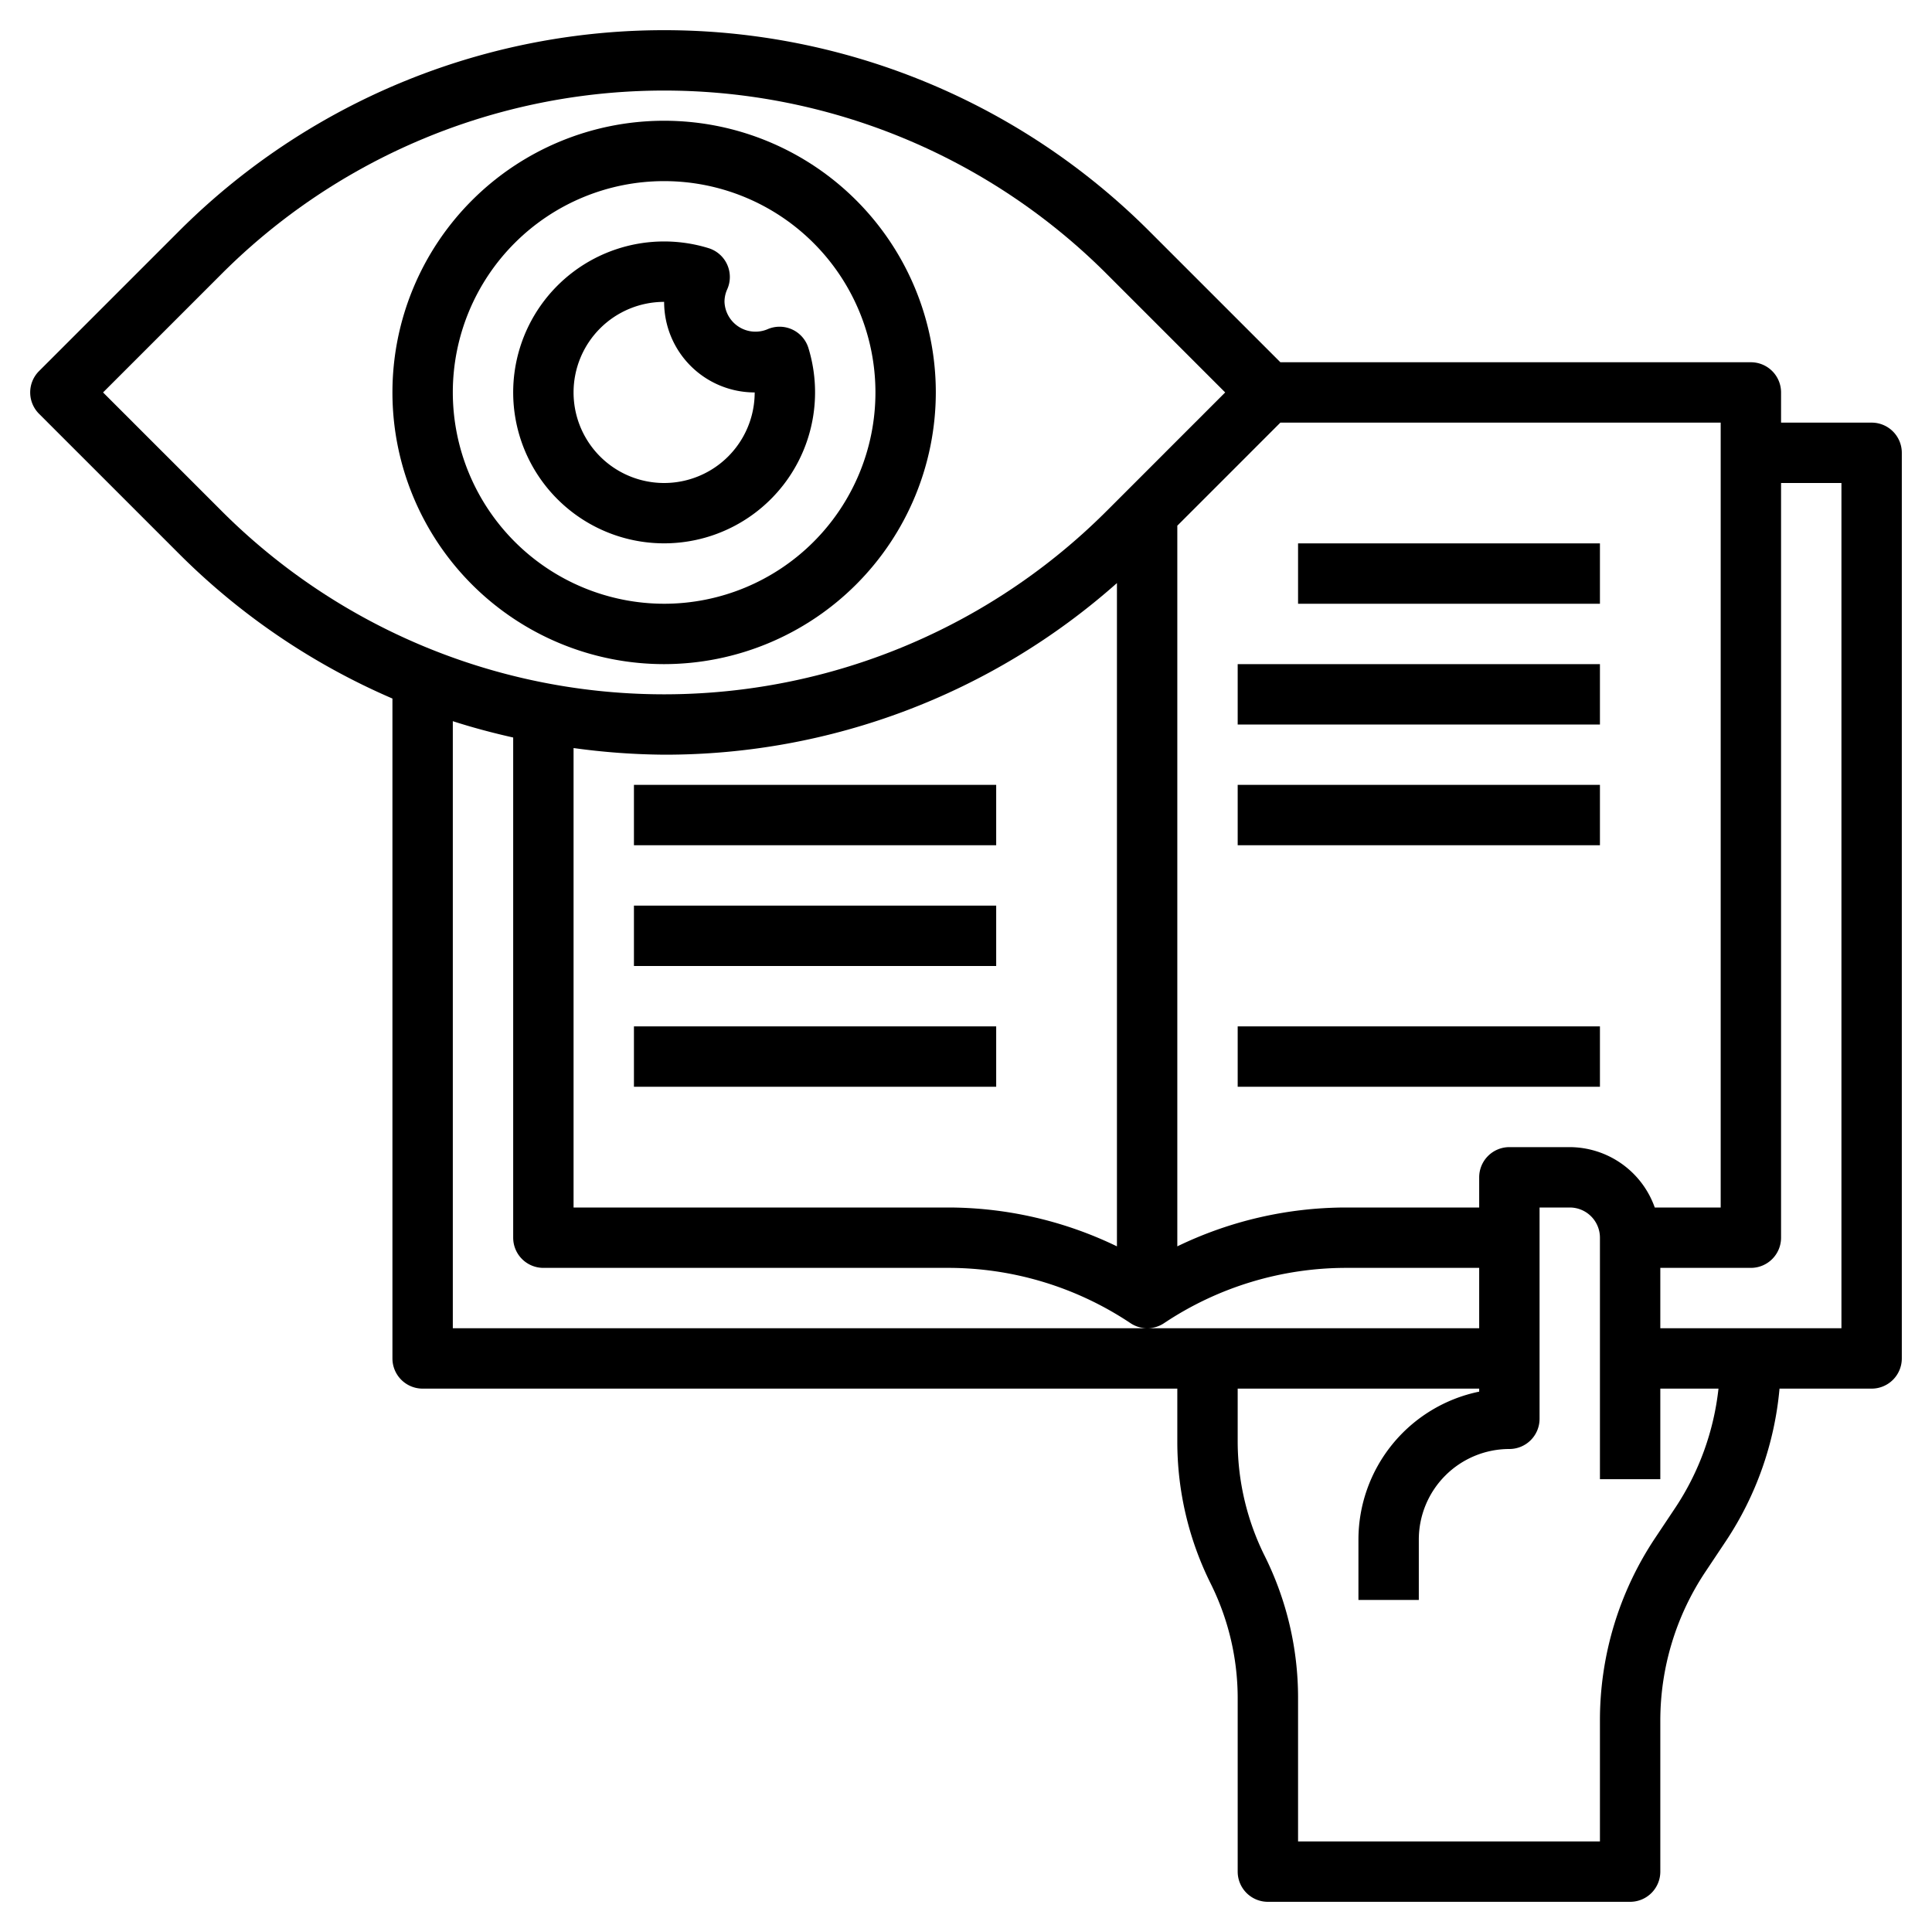
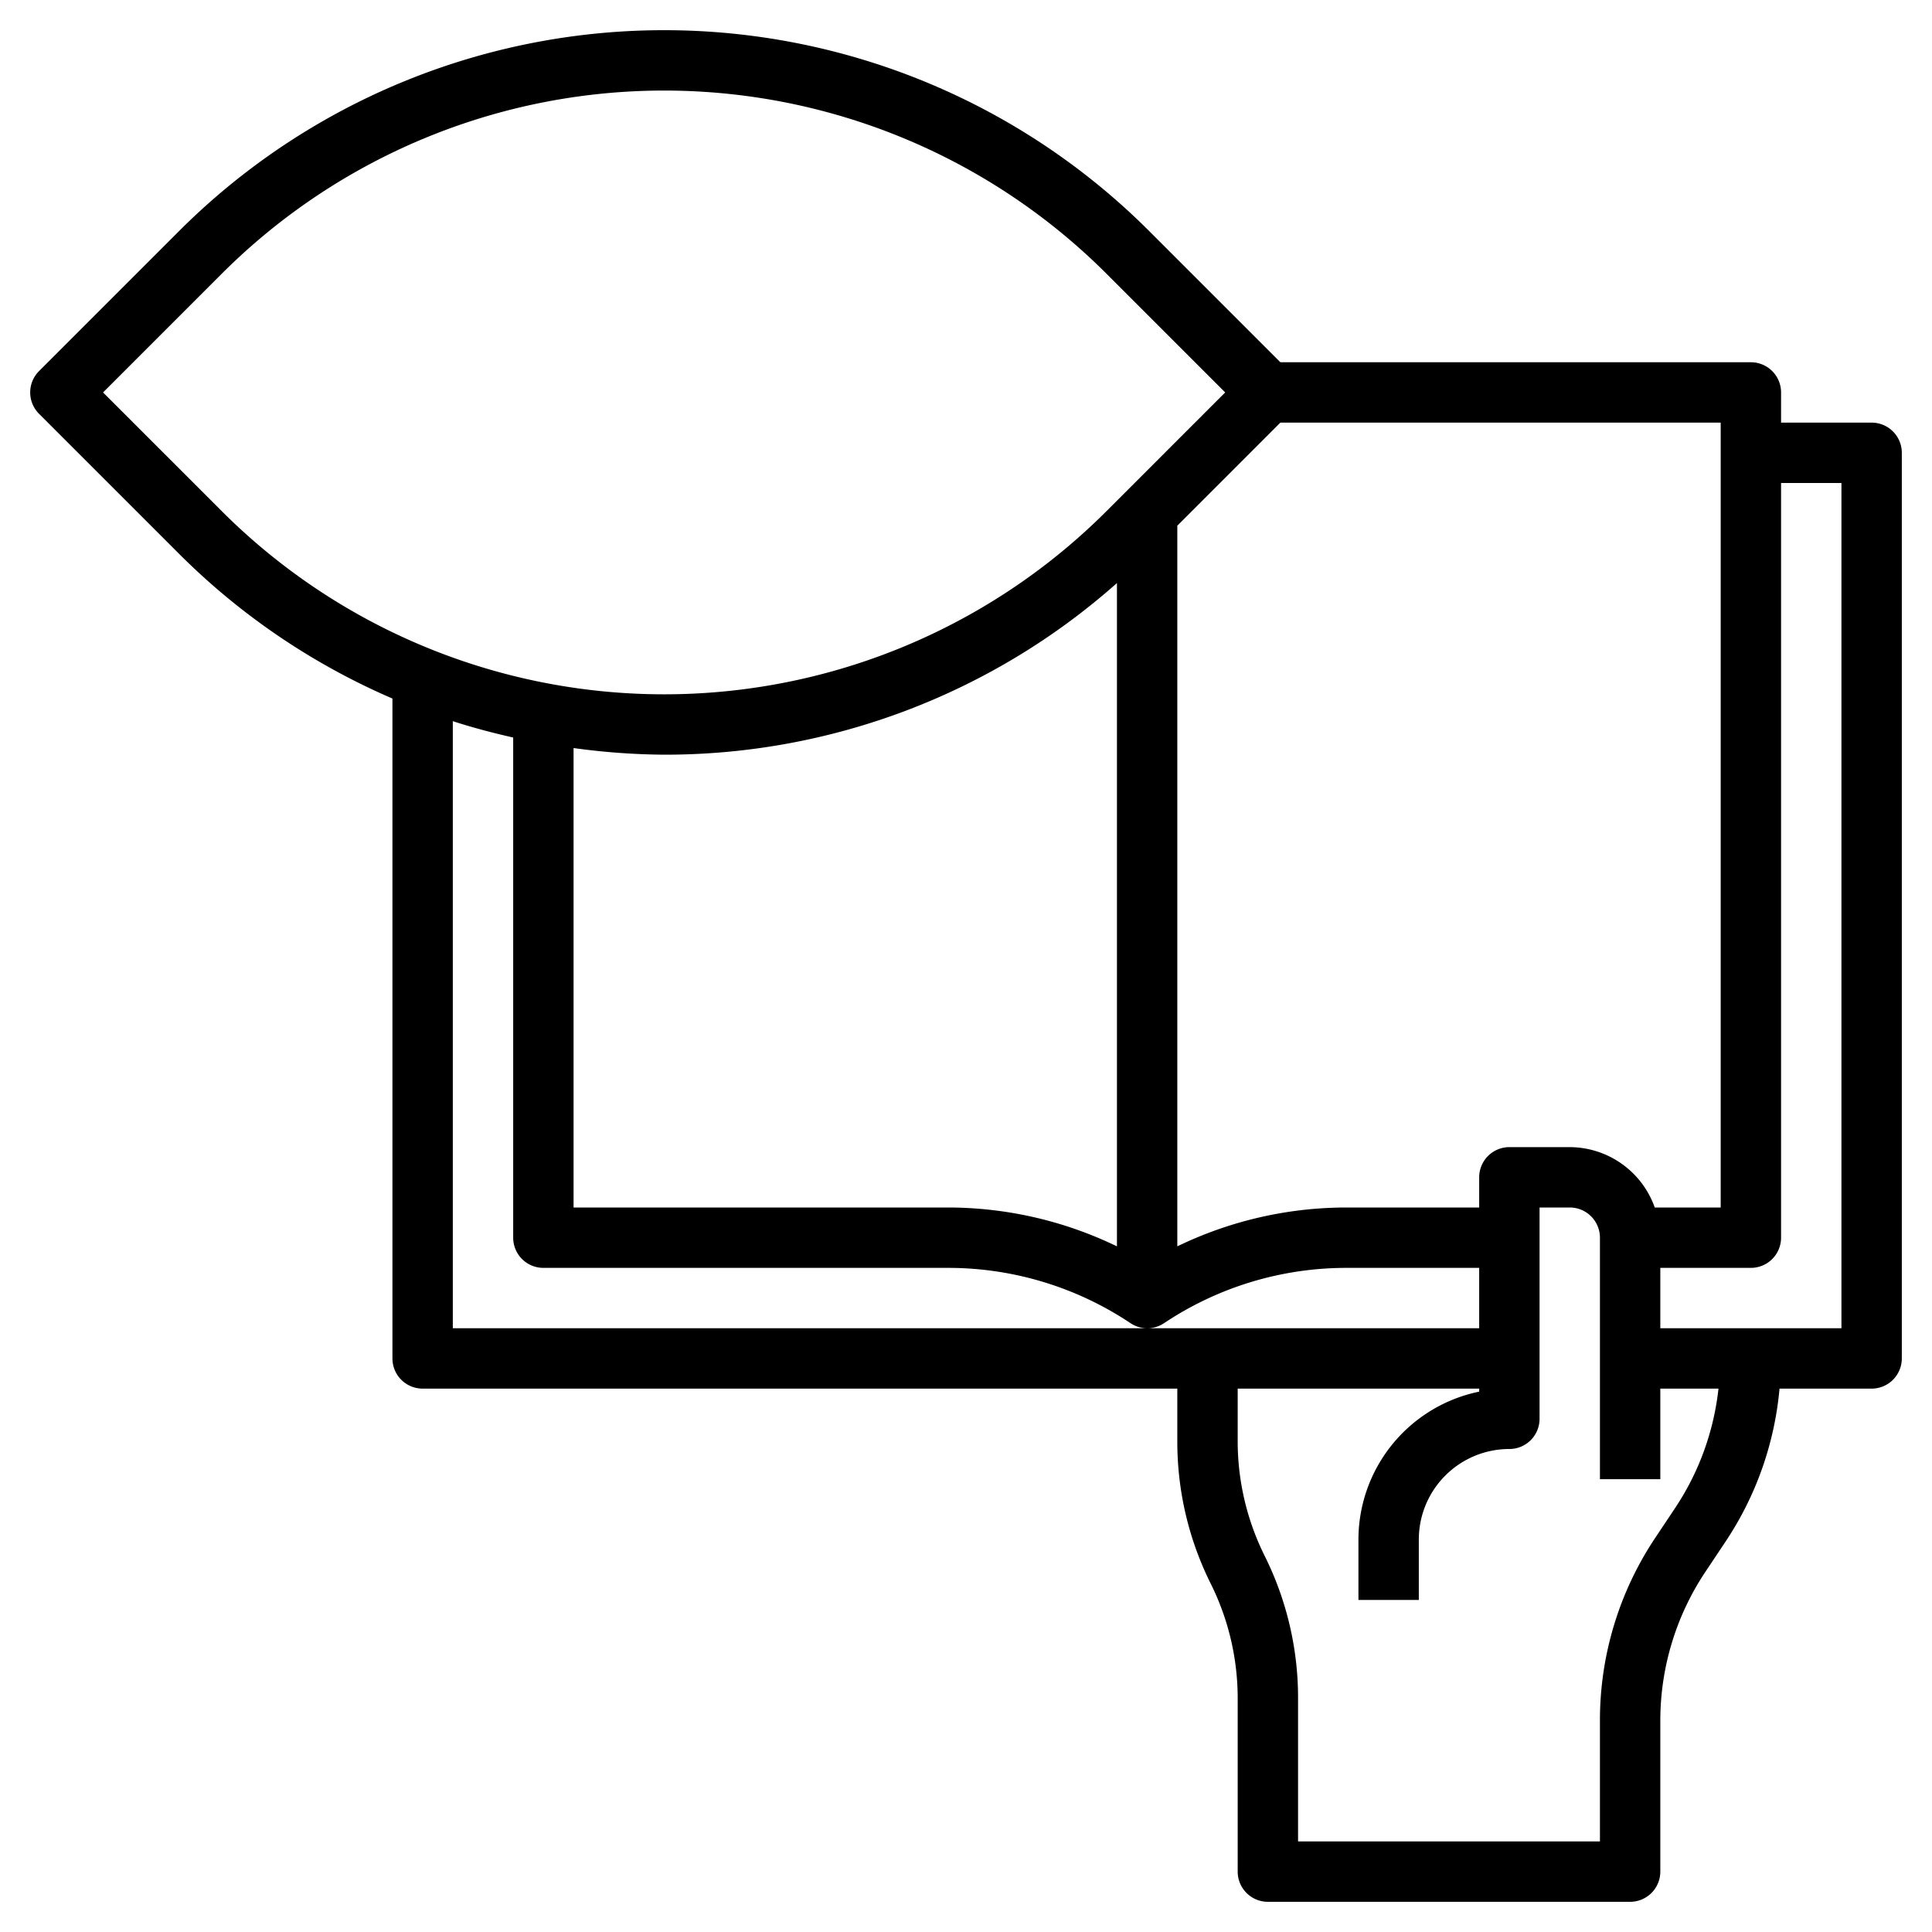
<svg xmlns="http://www.w3.org/2000/svg" width="512" height="512" data-name="Layer 3" viewBox="0 0 64 64">
  <path d="M62 14h-3v-1a1 1 0 0 0-1-1H42.414l-4.343-4.343a22.727 22.727 0 0 0-32.142 0l-4.636 4.636a1 1 0 0 0 0 1.414l4.636 4.636A22.691 22.691 0 0 0 13 23.14V45a1 1 0 0 0 1 1h25v1.764a10.536 10.536 0 0 0 1.1 4.683 8.525 8.525 0 0 1 .9 3.789V62a1 1 0 0 0 1 1h12a1 1 0 0 0 1-1v-5a8.886 8.886 0 0 1 1.5-4.941l.672-1.008A10.876 10.876 0 0 0 58.949 46H62a1 1 0 0 0 1-1V15a1 1 0 0 0-1-1zm-7.184 26A3 3 0 0 0 52 38h-2a1 1 0 0 0-1 1v1h-4.4a12.856 12.856 0 0 0-5.6 1.287V17.414L42.414 14H57v26zM19 24.78a22.964 22.964 0 0 0 3 .22 22.543 22.543 0 0 0 15-5.685v21.972A12.856 12.856 0 0 0 31.4 40H19zM3.414 13l3.929-3.929a20.728 20.728 0 0 1 29.314 0L40.586 13l-3.929 3.929a20.728 20.728 0 0 1-29.314 0zM15 44V23.89c.656.212 1.324.389 2 .541V41a1 1 0 0 0 1 1h13.4a10.878 10.878 0 0 1 6.05 1.832 1 1 0 0 0 1.11 0A10.878 10.878 0 0 1 44.605 42H49v2zm40.5 5.941-.672 1.008A10.881 10.881 0 0 0 53 57v4H43v-4.764a10.536 10.536 0 0 0-1.1-4.683 8.525 8.525 0 0 1-.9-3.789V46h8v.1a5.008 5.008 0 0 0-4 4.9v2h2v-2a3 3 0 0 1 3-3 1 1 0 0 0 1-1v-7h1a1 1 0 0 1 1 1v8h2v-3h1.927a8.872 8.872 0 0 1-1.427 3.941zM61 44h-6v-2h3a1 1 0 0 0 1-1V16h2z" />
-   <path d="M21 26h12v2H21zM21 30h12v2H21zM21 34h12v2H21zM43 18h10v2H43zM41 22h12v2H41zM41 26h12v2H41zM41 34h12v2H41zM31 13a9 9 0 1 0-9 9 9.01 9.01 0 0 0 9-9zm-16 0a7 7 0 1 1 7 7 7.009 7.009 0 0 1-7-7z" />
-   <path d="M27 13a5.007 5.007 0 0 0-.22-1.471 1 1 0 0 0-1.366-.618A1.027 1.027 0 0 1 24 10a1 1 0 0 1 .089-.414 1 1 0 0 0-.618-1.366A5 5 0 1 0 27 13zm-8 0a3 3 0 0 1 3-3 3 3 0 0 0 3 3 3 3 0 0 1-6 0z" />
</svg>